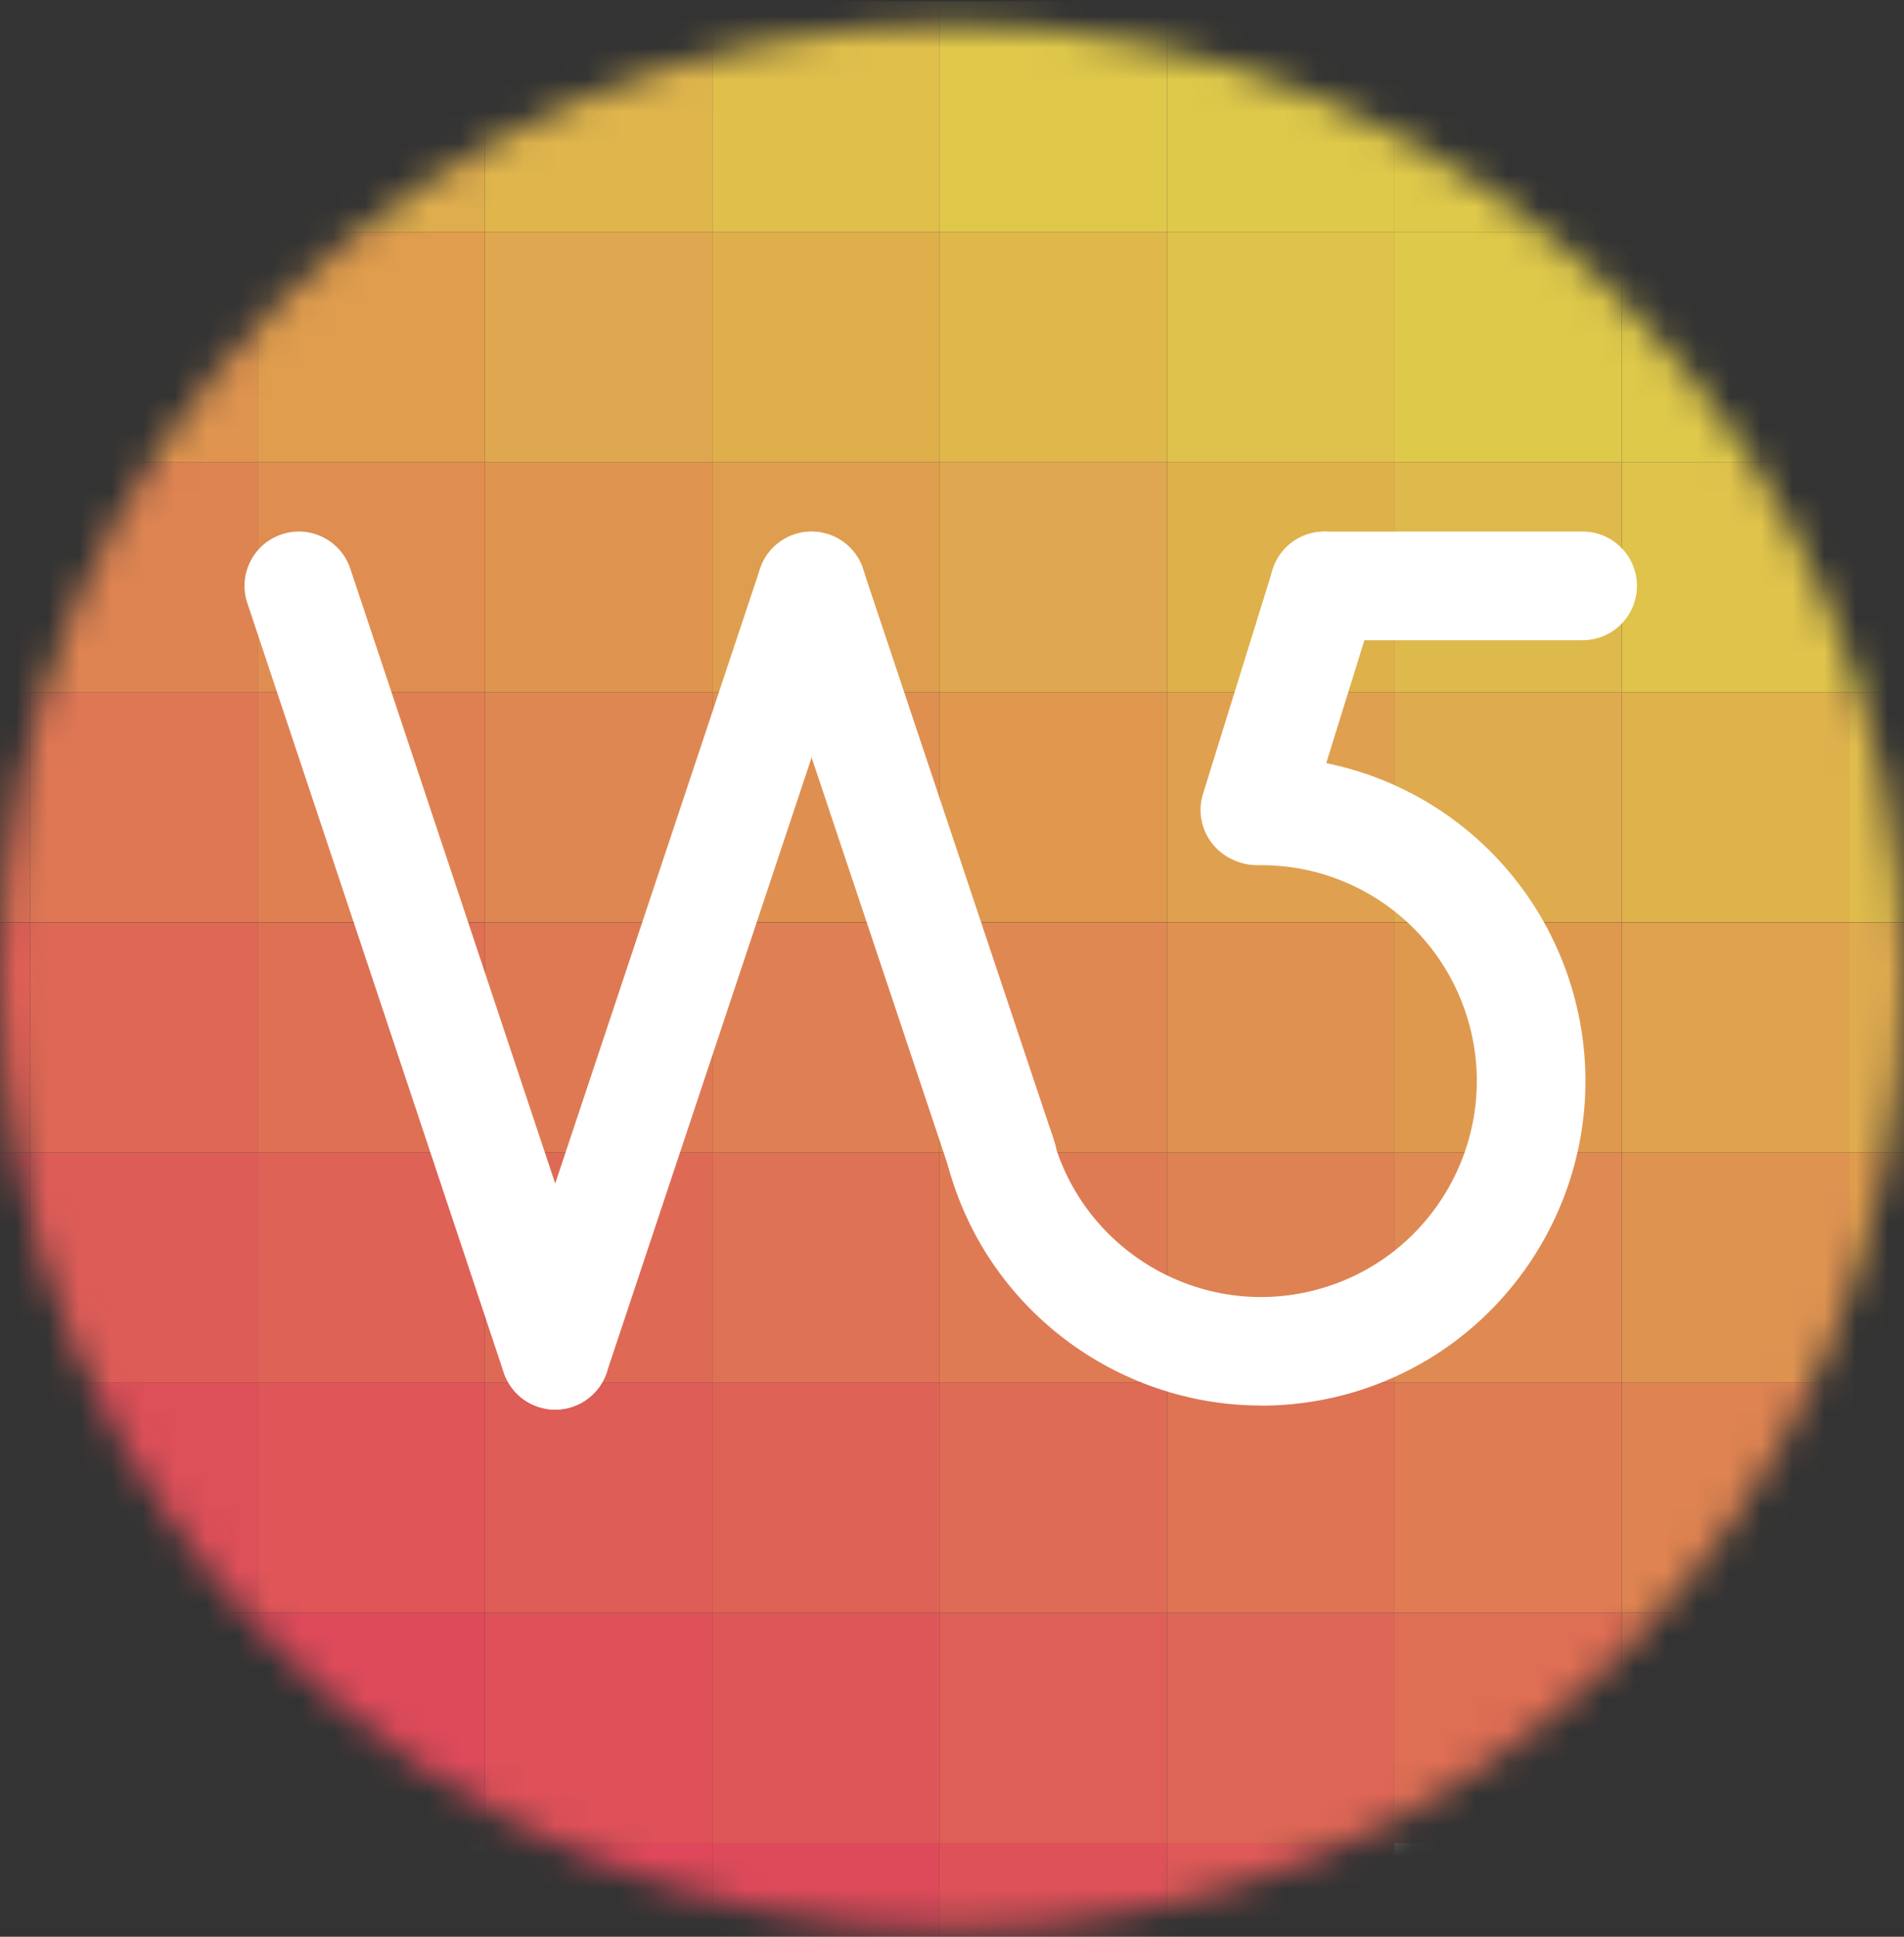
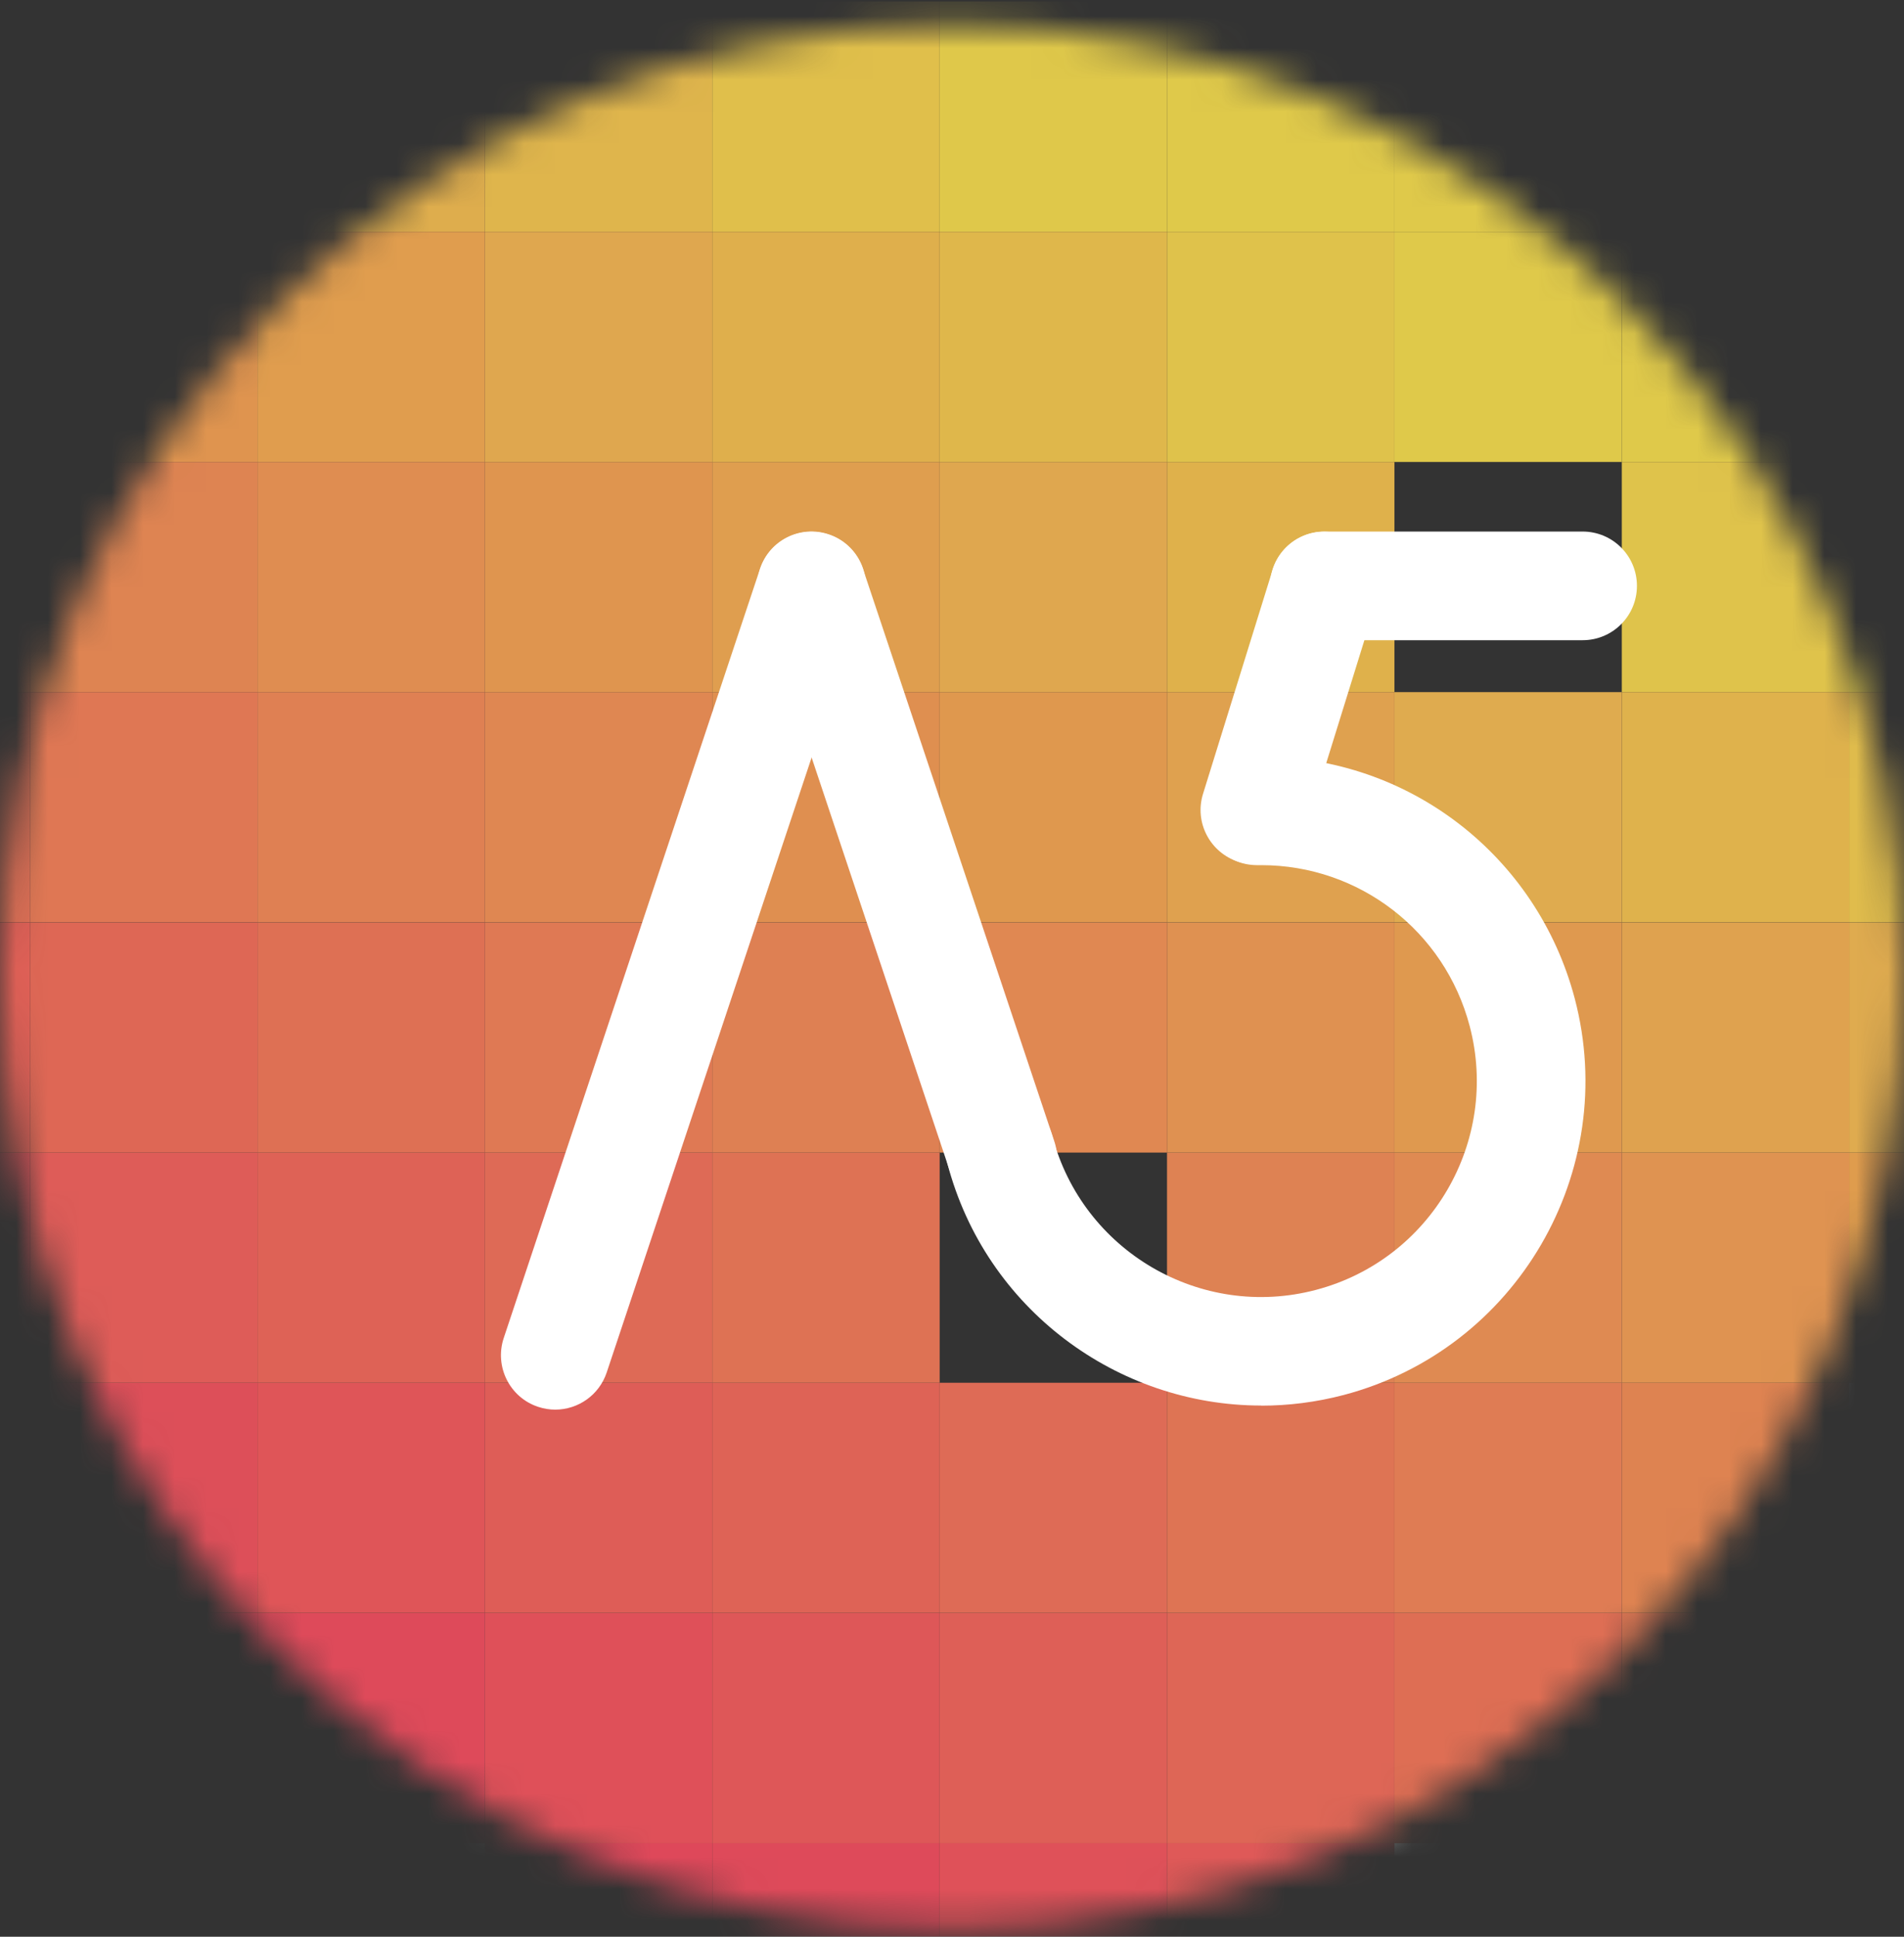
<svg xmlns="http://www.w3.org/2000/svg" width="60" height="61" viewBox="0 0 60 61" fill="none">
  <rect x="0" y="0" width="60" height="61" fill="#333333" stroke="none" />
  <mask id="mask0_143_152" style="mask-type:luminance" maskUnits="userSpaceOnUse" x="0" y="0" width="60" height="61">
    <path d="M30 60.764C46.569 60.764 60 47.333 60 30.764C60 14.195 46.569 0.764 30 0.764C13.431 0.764 0 14.195 0 30.764C0 47.333 13.431 60.764 30 60.764Z" fill="white" />
  </mask>
  <g mask="url(#mask0_143_152)">
    <path d="M65.438 58.055H58.273V65.304H65.438V58.055Z" fill="white" />
    <path d="M58.273 58.055H51.107V65.304H58.273V58.055Z" fill="white" />
    <path d="M51.107 58.055H43.941V65.304H51.107V58.055Z" fill="white" />
    <path d="M43.942 58.055H36.776V65.304H43.942V58.055Z" fill="#DF5958" />
    <path d="M36.777 58.055H29.611V65.304H36.777V58.055Z" fill="#DF5159" />
    <path d="M29.611 58.055H22.445V65.304H29.611V58.055Z" fill="#DE4A5A" />
    <path d="M22.446 58.055H15.28V65.304H22.446V58.055Z" fill="#DE485A" />
    <path d="M15.281 58.055H8.115V65.304H15.281V58.055Z" fill="white" />
    <path d="M8.115 58.055H0.949V65.304H8.115V58.055Z" fill="white" />
    <path d="M0.95 58.055H-6.216V65.304H0.95V58.055Z" fill="white" />
    <path d="M65.438 50.805H58.273V58.055H65.438V50.805Z" fill="white" />
    <path d="M58.273 50.805H51.107V58.055H58.273V50.805Z" fill="#DF7753" />
    <path d="M51.107 50.805H43.941V58.055H51.107V50.805Z" fill="#DE6E54" />
    <path d="M43.942 50.805H36.776V58.055H43.942V50.805Z" fill="#DE6656" />
    <path d="M36.777 50.805H29.611V58.055H36.777V50.805Z" fill="#DE5F57" />
    <path d="M29.611 50.805H22.445V58.055H29.611V50.805Z" fill="#DE5758" />
    <path d="M22.446 50.805H15.28V58.055H22.446V50.805Z" fill="#DF5059" />
    <path d="M15.281 50.805H8.115V58.055H15.281V50.805Z" fill="#DE4A5A" />
    <path d="M8.115 50.805H0.949V58.055H8.115V50.805Z" fill="#DE485A" />
    <path d="M0.95 50.805H-6.216V58.055H0.95V50.805Z" fill="white" />
    <path d="M65.438 43.552H58.273V50.801H65.438V43.552Z" fill="white" />
    <path d="M58.273 43.552H51.107V50.801H58.273V43.552Z" fill="#DE8351" />
    <path d="M51.107 43.552H43.941V50.801H51.107V43.552Z" fill="#DF7C54" />
    <path d="M43.942 43.552H36.776V50.801H43.942V43.552Z" fill="#DE7454" />
    <path d="M36.777 43.552H29.611V50.801H36.777V43.552Z" fill="#DE6B56" />
    <path d="M29.611 43.552H22.445V50.801H29.611V43.552Z" fill="#DE6356" />
    <path d="M22.446 43.552H15.28V50.801H22.446V43.552Z" fill="#DE5D57" />
    <path d="M15.281 43.552H8.115V50.801H15.281V43.552Z" fill="#DF5558" />
    <path d="M8.115 43.552H0.949V50.801H8.115V43.552Z" fill="#DD4F59" />
    <path d="M0.95 43.552H-6.216V50.801H0.95V43.552Z" fill="white" />
    <path d="M65.438 36.302H58.273V43.552H65.438V36.302Z" fill="#DF9C4D" />
    <path d="M58.273 36.302H51.107V43.552H58.273V36.302Z" fill="#DF9351" />
    <path d="M51.107 36.302H43.941V43.552H51.107V36.302Z" fill="#DF8A52" />
    <path d="M43.942 36.302H36.776V43.552H43.942V36.302Z" fill="#DE8253" />
-     <path d="M36.777 36.302H29.611V43.552H36.777V36.302Z" fill="#DF7B54" />
    <path d="M29.611 36.302H22.445V43.552H29.611V36.302Z" fill="#DE7254" />
    <path d="M22.446 36.302H15.28V43.552H22.446V36.302Z" fill="#DE6A56" />
    <path d="M15.281 36.302H8.115V43.552H15.281V36.302Z" fill="#DE6256" />
    <path d="M8.115 36.302H0.949V43.552H8.115V36.302Z" fill="#DE5C58" />
    <path d="M0.95 36.302H-6.216V43.552H0.95V36.302Z" fill="#DF5459" />
    <path d="M65.438 29.053H58.273V36.302H65.438V29.053Z" fill="#DFAB4F" />
    <path d="M58.273 29.053H51.107V36.302H58.273V29.053Z" fill="#DFA24F" />
    <path d="M51.107 29.053H43.941V36.302H51.107V29.053Z" fill="#DF994F" />
    <path d="M43.942 29.053H36.776V36.302H43.942V29.053Z" fill="#DF9151" />
    <path d="M36.777 29.053H29.611V36.302H36.777V29.053Z" fill="#E08852" />
    <path d="M29.611 29.053H22.445V36.302H29.611V29.053Z" fill="#DE8053" />
    <path d="M22.446 29.053H15.28V36.302H22.446V29.053Z" fill="#DF7954" />
    <path d="M15.281 29.053H8.115V36.302H15.281V29.053Z" fill="#DE7054" />
    <path d="M8.115 29.053H0.949V36.302H8.115V29.053Z" fill="#DE6755" />
    <path d="M0.95 29.053H-6.216V36.302H0.95V29.053Z" fill="#DF6056" />
    <path d="M65.438 21.799H58.273V29.049H65.438V21.799Z" fill="#E0BC4C" />
    <path d="M58.273 21.799H51.107V29.049H58.273V21.799Z" fill="#DFB24C" />
    <path d="M51.107 21.799H43.941V29.049H51.107V21.799Z" fill="#DFAB4F" />
    <path d="M43.942 21.799H36.776V29.049H43.942V21.799Z" fill="#DFA14F" />
    <path d="M36.777 21.799H29.611V29.049H36.777V21.799Z" fill="#DF984E" />
    <path d="M29.611 21.799H22.445V29.049H29.611V21.799Z" fill="#DF8F50" />
    <path d="M22.446 21.799H15.28V29.049H22.446V21.799Z" fill="#DF8752" />
    <path d="M15.281 21.799H8.115V29.049H15.281V21.799Z" fill="#DF8053" />
    <path d="M8.115 21.799H0.949V29.049H8.115V21.799Z" fill="#DF7754" />
    <path d="M0.95 21.799H-6.216V29.049H0.95V21.799Z" fill="#DE6F55" />
    <path d="M65.438 14.55H58.273V21.799H65.438V14.55Z" fill="#DFC94A" />
    <path d="M58.273 14.55H51.107V21.799H58.273V14.55Z" fill="#DFC34B" />
-     <path d="M51.107 14.55H43.941V21.799H51.107V14.55Z" fill="#DEB94C" />
    <path d="M43.942 14.55H36.776V21.799H43.942V14.55Z" fill="#DFB14B" />
    <path d="M36.777 14.55H29.611V21.799H36.777V14.55Z" fill="#DFA74F" />
    <path d="M29.611 14.55H22.445V21.799H29.611V14.55Z" fill="#DF9E4F" />
    <path d="M22.446 14.55H15.28V21.799H22.446V14.55Z" fill="#DF954F" />
    <path d="M15.281 14.55H8.115V21.799H15.281V14.55Z" fill="#DF8D51" />
    <path d="M8.115 14.55H0.949V21.799H8.115V14.55Z" fill="#DE8452" />
    <path d="M0.95 14.55H-6.216V21.799H0.95V14.55Z" fill="#DF7D52" />
    <path d="M65.438 7.3H58.273V14.55H65.438V7.3Z" fill="white" />
    <path d="M58.273 7.3H51.107V14.55H58.273V7.3Z" fill="#DFC94A" />
    <path d="M51.107 7.3H43.941V14.55H51.107V7.3Z" fill="#DFC94A" />
    <path d="M43.942 7.3H36.776V14.55H43.942V7.3Z" fill="#DFC24B" />
    <path d="M36.777 7.3H29.611V14.55H36.777V7.3Z" fill="#DFB74B" />
    <path d="M29.611 7.3H22.445V14.55H29.611V7.3Z" fill="#DFAF4C" />
    <path d="M22.446 7.3H15.28V14.55H22.446V7.3Z" fill="#DFA74F" />
    <path d="M15.281 7.3H8.115V14.55H15.281V7.3Z" fill="#E09D4E" />
    <path d="M8.115 7.3H0.949V14.55H8.115V7.3Z" fill="#DF944F" />
    <path d="M0.95 7.3H-6.216V14.55H0.95V7.3Z" fill="white" />
    <path d="M65.438 0.047H58.273V7.296H65.438V0.047Z" fill="white" />
    <path d="M58.273 0.047H51.107V7.296H58.273V0.047Z" fill="#E9DA85" />
    <path d="M51.107 0.047H43.941V7.296H51.107V0.047Z" fill="#DFC94A" />
    <path d="M43.942 0.047H36.776V7.296H43.942V0.047Z" fill="#DFC94A" />
    <path d="M36.777 0.047H29.611V7.296H36.777V0.047Z" fill="#DFC84A" />
    <path d="M29.611 0.047H22.445V7.296H29.611V0.047Z" fill="#E0BF4B" />
    <path d="M22.446 0.047H15.28V7.296H22.446V0.047Z" fill="#DFB54C" />
    <path d="M15.281 0.047H8.115V7.296H15.281V0.047Z" fill="#DEAD4D" />
    <path d="M8.115 0.047H0.949V7.296H8.115V0.047Z" fill="#DFA450" />
    <path d="M0.95 0.047H-6.216V7.296H0.95V0.047Z" fill="white" />
  </g>
-   <path d="M17.496 44.398C16.779 44.398 16.114 43.945 15.873 43.227L7.794 18.994C7.494 18.1 7.978 17.131 8.876 16.83C9.77 16.529 10.74 17.014 11.04 17.912L19.119 42.145C19.42 43.039 18.935 44.009 18.037 44.309C17.857 44.369 17.677 44.398 17.496 44.398Z" fill="white" />
  <path d="M17.496 44.398C17.316 44.398 17.136 44.369 16.955 44.309C16.062 44.013 15.577 43.043 15.873 42.145L23.952 17.912C24.249 17.014 25.219 16.529 26.116 16.83C27.01 17.127 27.495 18.096 27.198 18.994L19.119 43.227C18.879 43.945 18.214 44.398 17.496 44.398Z" fill="white" />
  <path d="M31.603 38.194C30.885 38.194 30.22 37.741 29.98 37.028L23.952 19.002C23.652 18.108 24.137 17.139 25.03 16.838C25.924 16.538 26.894 17.023 27.194 17.916L33.222 35.942C33.522 36.836 33.037 37.805 32.144 38.106C31.963 38.166 31.783 38.194 31.603 38.194Z" fill="white" />
  <path d="M39.546 27.221C39.377 27.221 39.205 27.197 39.037 27.145C38.135 26.865 37.63 25.907 37.91 25.005L40.103 17.948C40.383 17.046 41.341 16.545 42.243 16.822C43.144 17.102 43.649 18.06 43.369 18.962L41.177 26.019C40.948 26.752 40.275 27.221 39.546 27.221Z" fill="white" />
  <path d="M39.742 44.269C35.214 44.269 31.062 41.231 29.856 36.651C29.615 35.737 30.16 34.803 31.074 34.563C31.988 34.327 32.921 34.868 33.162 35.781C34.116 39.408 37.843 41.584 41.469 40.626C45.096 39.673 47.268 35.946 46.314 32.319C45.525 29.321 42.832 27.249 39.746 27.249C39.702 27.249 39.654 27.249 39.61 27.249C38.68 27.249 37.915 26.504 37.903 25.566C37.887 24.62 38.64 23.843 39.586 23.831C39.642 23.831 39.698 23.831 39.75 23.831C44.391 23.831 48.434 26.945 49.624 31.449C51.059 36.899 47.793 42.502 42.343 43.937C41.473 44.165 40.6 44.273 39.742 44.273V44.269Z" fill="white" />
  <path d="M49.873 20.164H41.734C40.788 20.164 40.023 19.399 40.023 18.453C40.023 17.507 40.788 16.742 41.734 16.742H49.873C50.819 16.742 51.584 17.507 51.584 18.453C51.584 19.399 50.819 20.164 49.873 20.164Z" fill="white" />
</svg>